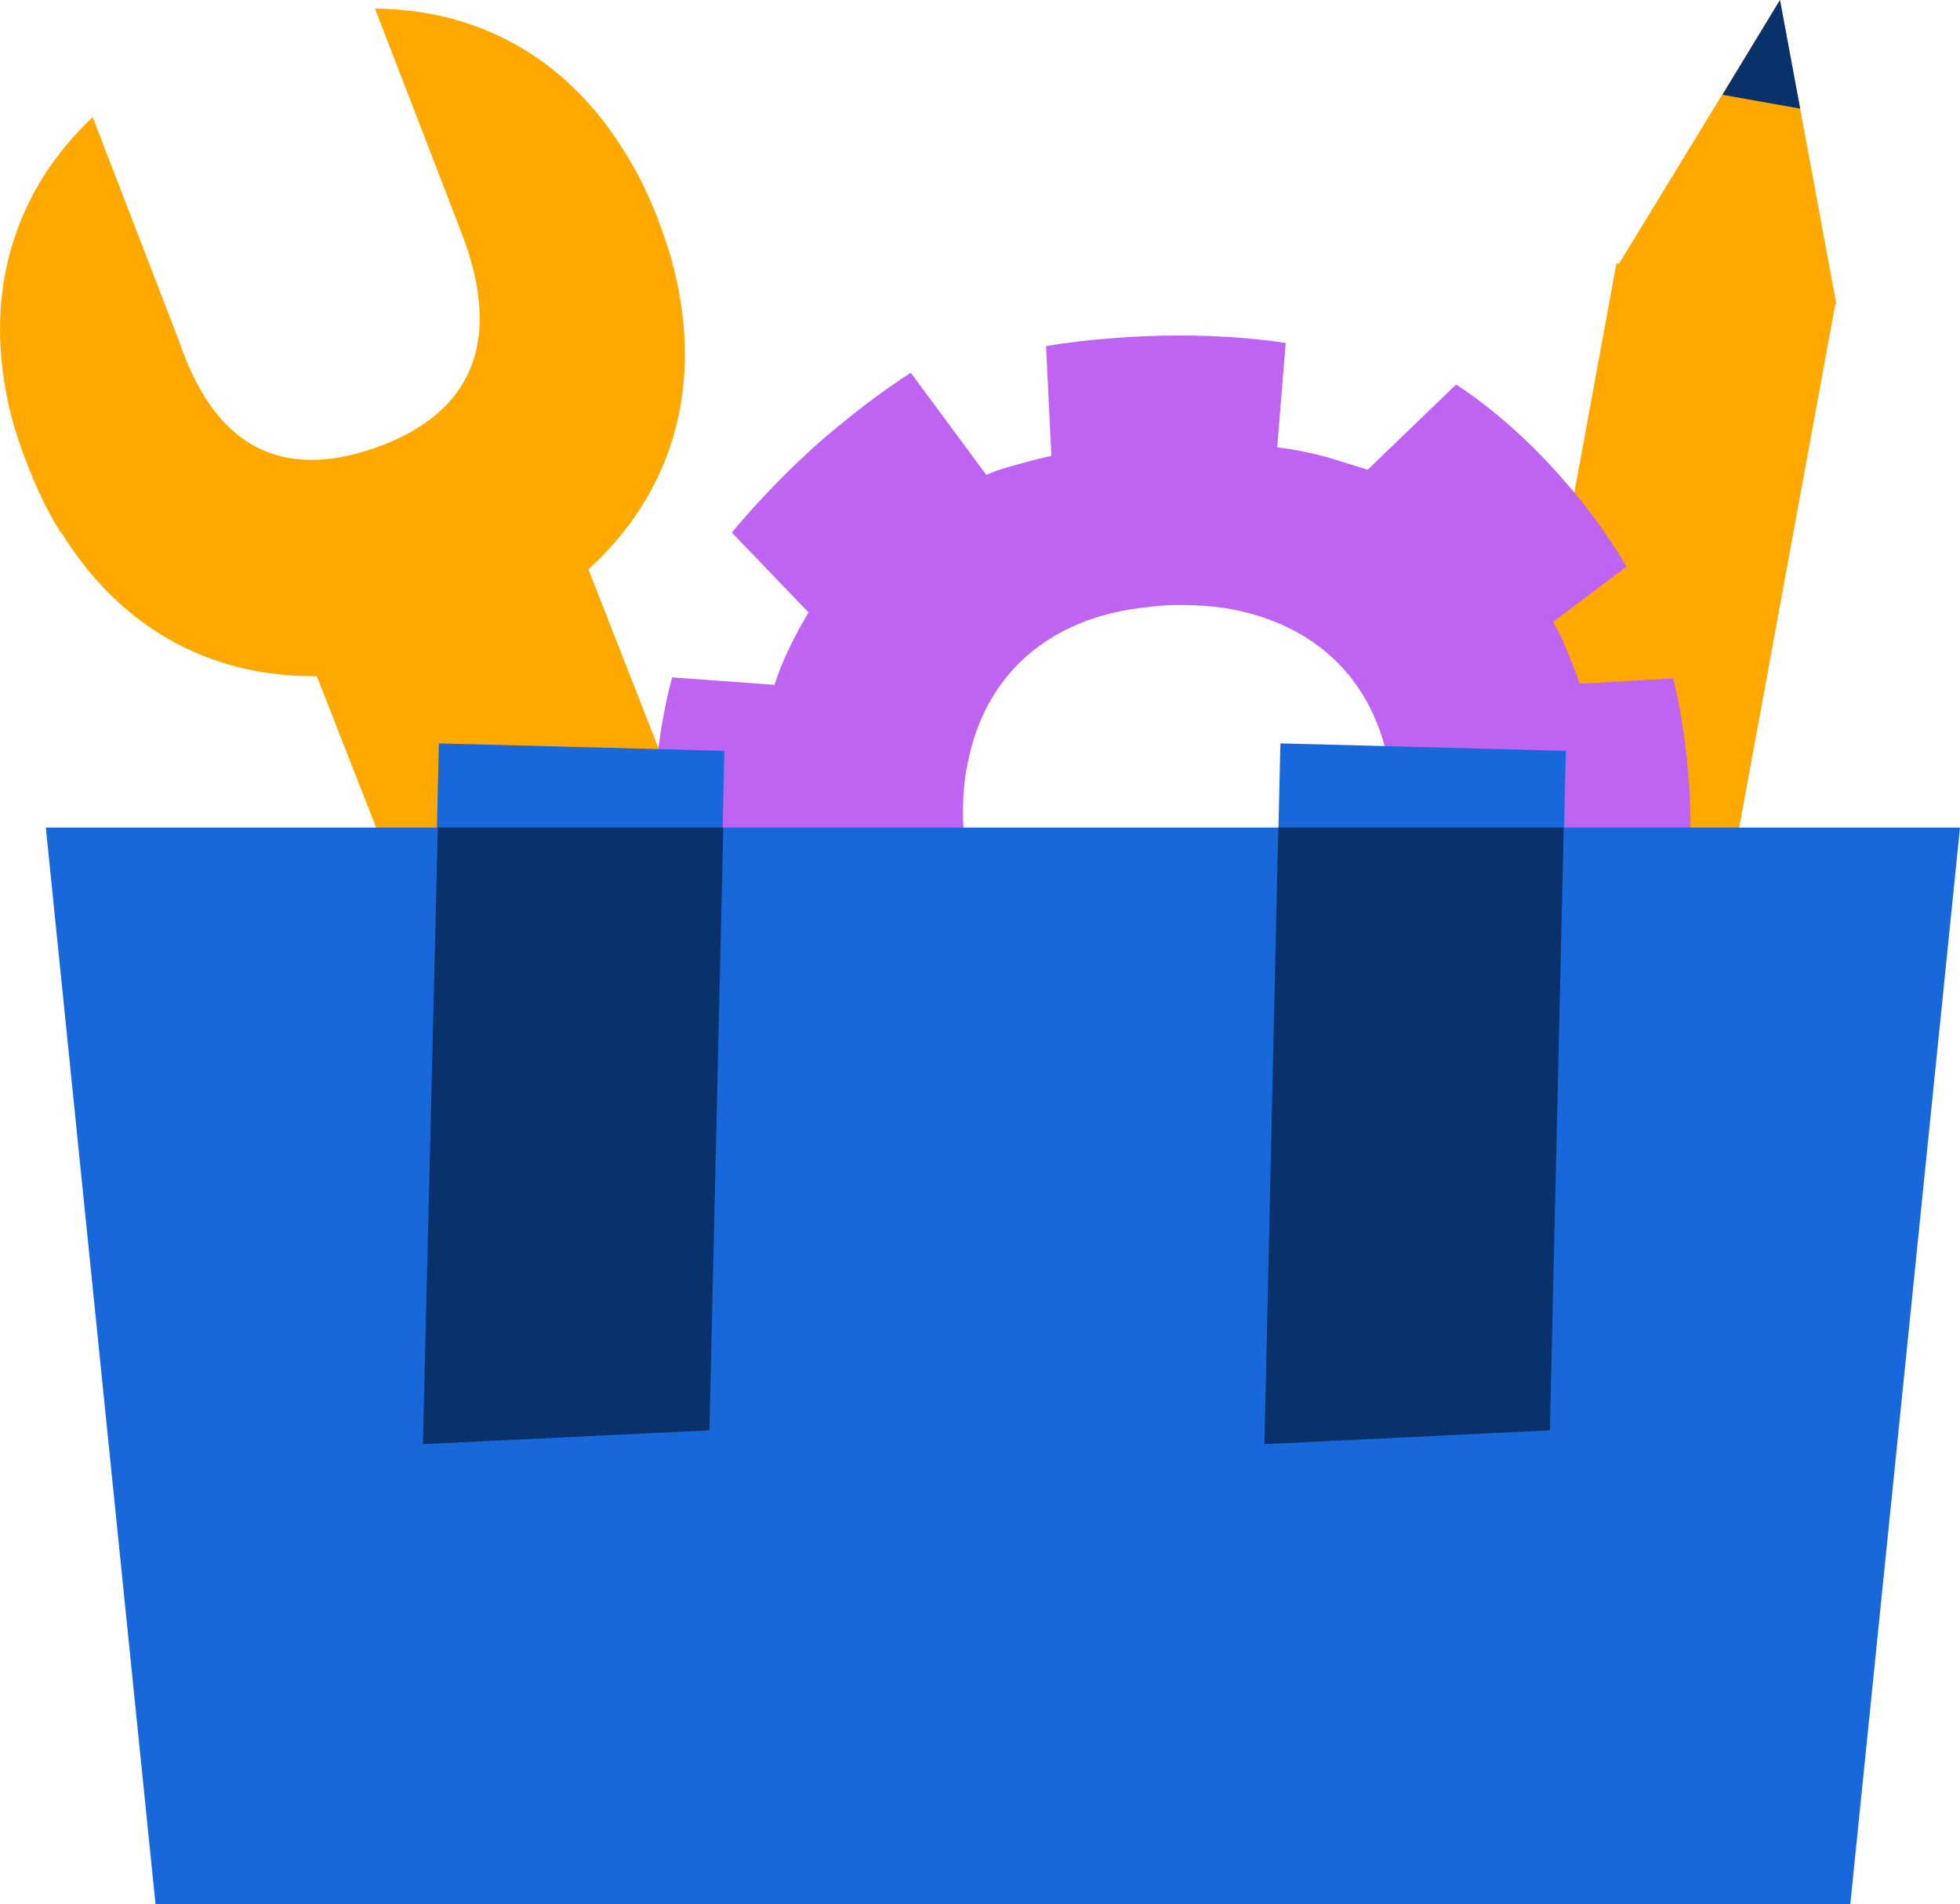
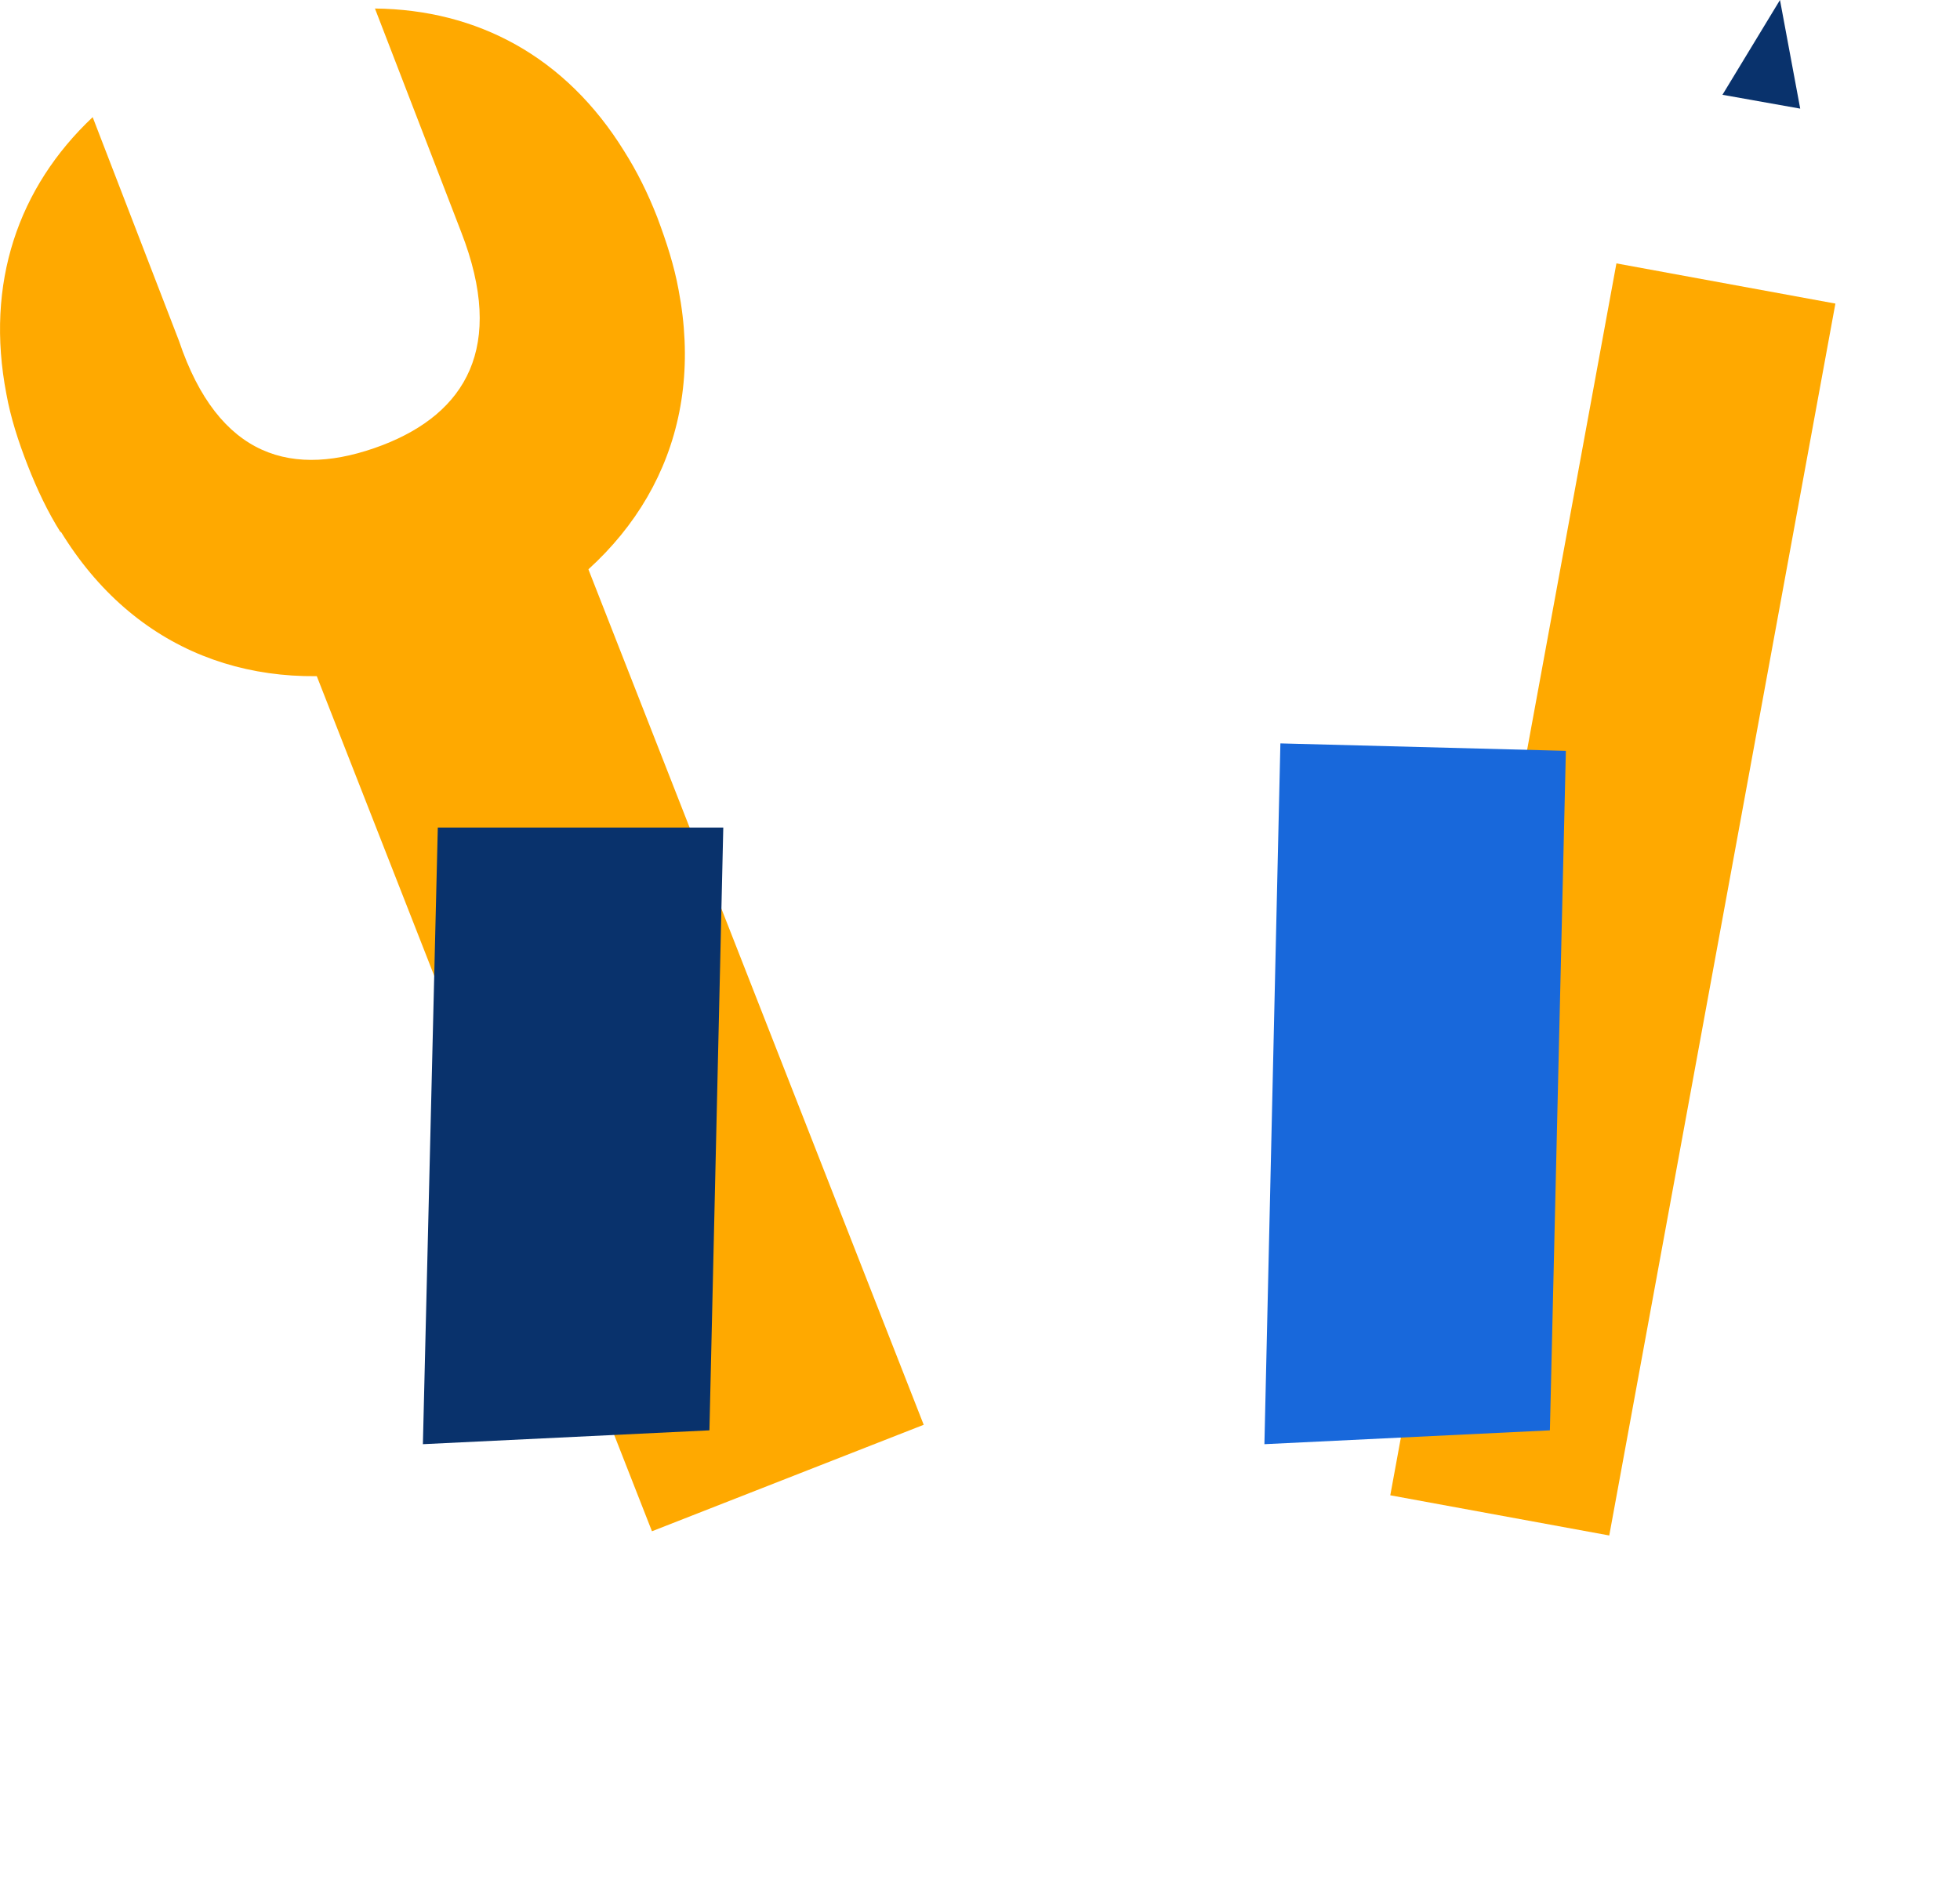
<svg xmlns="http://www.w3.org/2000/svg" id="Pictoral_Spots" data-name="Pictoral Spots" version="1.1" viewBox="0 0 184 178.8">
  <defs>
    <style>
      .cls-1 {
        fill: #ffa900;
      }

      .cls-1, .cls-2, .cls-3, .cls-4 {
        stroke-width: 0px;
      }

      .cls-2 {
        fill: #bf63f3;
      }

      .cls-3 {
        fill: #09326c;
      }

      .cls-4 {
        fill: #1868db;
      }
    </style>
  </defs>
  <path class="cls-1" d="M5.7,49.9c6.9,11.3,18.3,15.5,30.9,12.8,2.2-.5,4.3-1.1,6.6-2,2.3-.9,4.4-1.9,6.4-3.1,11.1-6.6,16.6-17.4,14.1-30.4-.4-2.2-1.1-4.4-2-6.8-.9-2.3-1.9-4.3-3.1-6.2C53.1,5.3,44.8.9,35.2.8l8.1,21c4.2,10.8.4,17-7.4,20-8.4,3.2-15.4,1.2-19.1-9.8L8.7,11C1.7,17.6-1.4,26.6.6,37c.4,2.2,1.1,4.4,2,6.7.9,2.3,1.9,4.4,3.1,6.3h0Z" />
  <rect class="cls-1" x="41.4" y="39.4" width="27.4" height="103" transform="translate(-29.3 26.3) rotate(-21.4)" />
-   <polygon class="cls-1" points="167.1 0 151.9 24.9 172.4 28.6 167.1 0" />
  <rect class="cls-1" x="92.7" y="74.1" width="117.6" height="20.9" transform="translate(40.9 218.2) rotate(-79.6)" />
  <polygon class="cls-3" points="169 10.2 167.1 0 161.7 8.9 169 10.2" />
-   <path class="cls-2" d="M157.1,63.7l-8.8.5c-.4-1.2-.9-2.4-1.4-3.6-.3-.8-.7-1.5-1.1-2.2l6.9-5.2c-1.6-2.7-3.5-5.4-5.8-8-3.2-3.7-6.7-6.8-10.2-9.1l-8.3,8c-1.3-.4-2.6-.8-3.9-1.2-1.5-.4-3-.7-4.6-.9l.8-9.8c-3.3-.5-6.7-.7-10.1-.7s-8.4.3-12.4,1l.5,10.3c-1.4.3-2.8.7-4.2,1.1-.7.2-1.3.4-1.9.7l-7.1-9.6c-2.8,1.8-5.5,3.9-8.1,6.1-3.2,2.8-6.1,5.8-8.7,8.9l7.2,7.5c-1,1.7-1.9,3.4-2.7,5.4-.2.5-.3.9-.5,1.4l-9.6-.7c-1.1,4.1-1.7,8.6-1.7,13.6s.3,6.6.8,9.6l9.4-.5c.4,2.1,1,4,1.7,5.8l-7.6,5.6c1.9,3.8,4.4,7.6,7.7,11.4,2.3,2.6,4.6,4.8,6.9,6.7l7.7-7.5c2.6,1.3,5.5,2.4,8.5,3.1.6.1,1.2.3,1.8.4l-.6,7.9c4.1.7,8.3,1,12.7,1s7.1-.2,10.3-.7l-.4-8c2-.4,3.9-.8,5.7-1.4l5.8,7.8c3.5-2.1,6.9-4.7,10.2-7.6,2.8-2.4,5.2-4.8,7.3-7.3l-5.1-5.3c1.4-2,2.7-4.3,3.6-6.8.6-1.6,1.1-3.3,1.5-5.1l8.5.6c.6-3.1.9-6.4.9-9.9s-.6-9.5-1.7-13.6h0ZM130.4,80.8c-1.5,8.3-7.3,13.4-15.4,14.8-1.4.2-2.8.3-4.3.3s-3.1-.1-4.5-.4c-8.1-1.4-13.9-6.5-15.4-14.7-.2-1.4-.4-2.9-.4-4.4s.1-3.1.4-4.5c1.5-8.3,7.3-13.4,15.4-14.7,1.4-.2,2.9-.4,4.5-.4s3,.1,4.3.3c8.1,1.3,13.9,6.4,15.4,14.8.2,1.4.4,2.9.4,4.5s-.1,3-.4,4.4h0Z" />
-   <polygon class="cls-4" points="173.7 178.8 14.6 178.8 4.3 77.7 184 77.7 173.7 178.8" />
-   <polygon class="cls-4" points="66.6 134.3 68 70.5 41.2 69.8 39.7 135.6 66.6 134.3" />
  <polygon class="cls-4" points="145.5 134.3 147 70.5 120.2 69.8 118.7 135.6 145.5 134.3" />
-   <polygon class="cls-3" points="120 77.7 118.7 135.6 145.5 134.3 146.8 77.7 120 77.7" />
  <polygon class="cls-3" points="41.1 77.7 39.7 135.6 66.6 134.3 67.9 77.7 41.1 77.7" />
</svg>